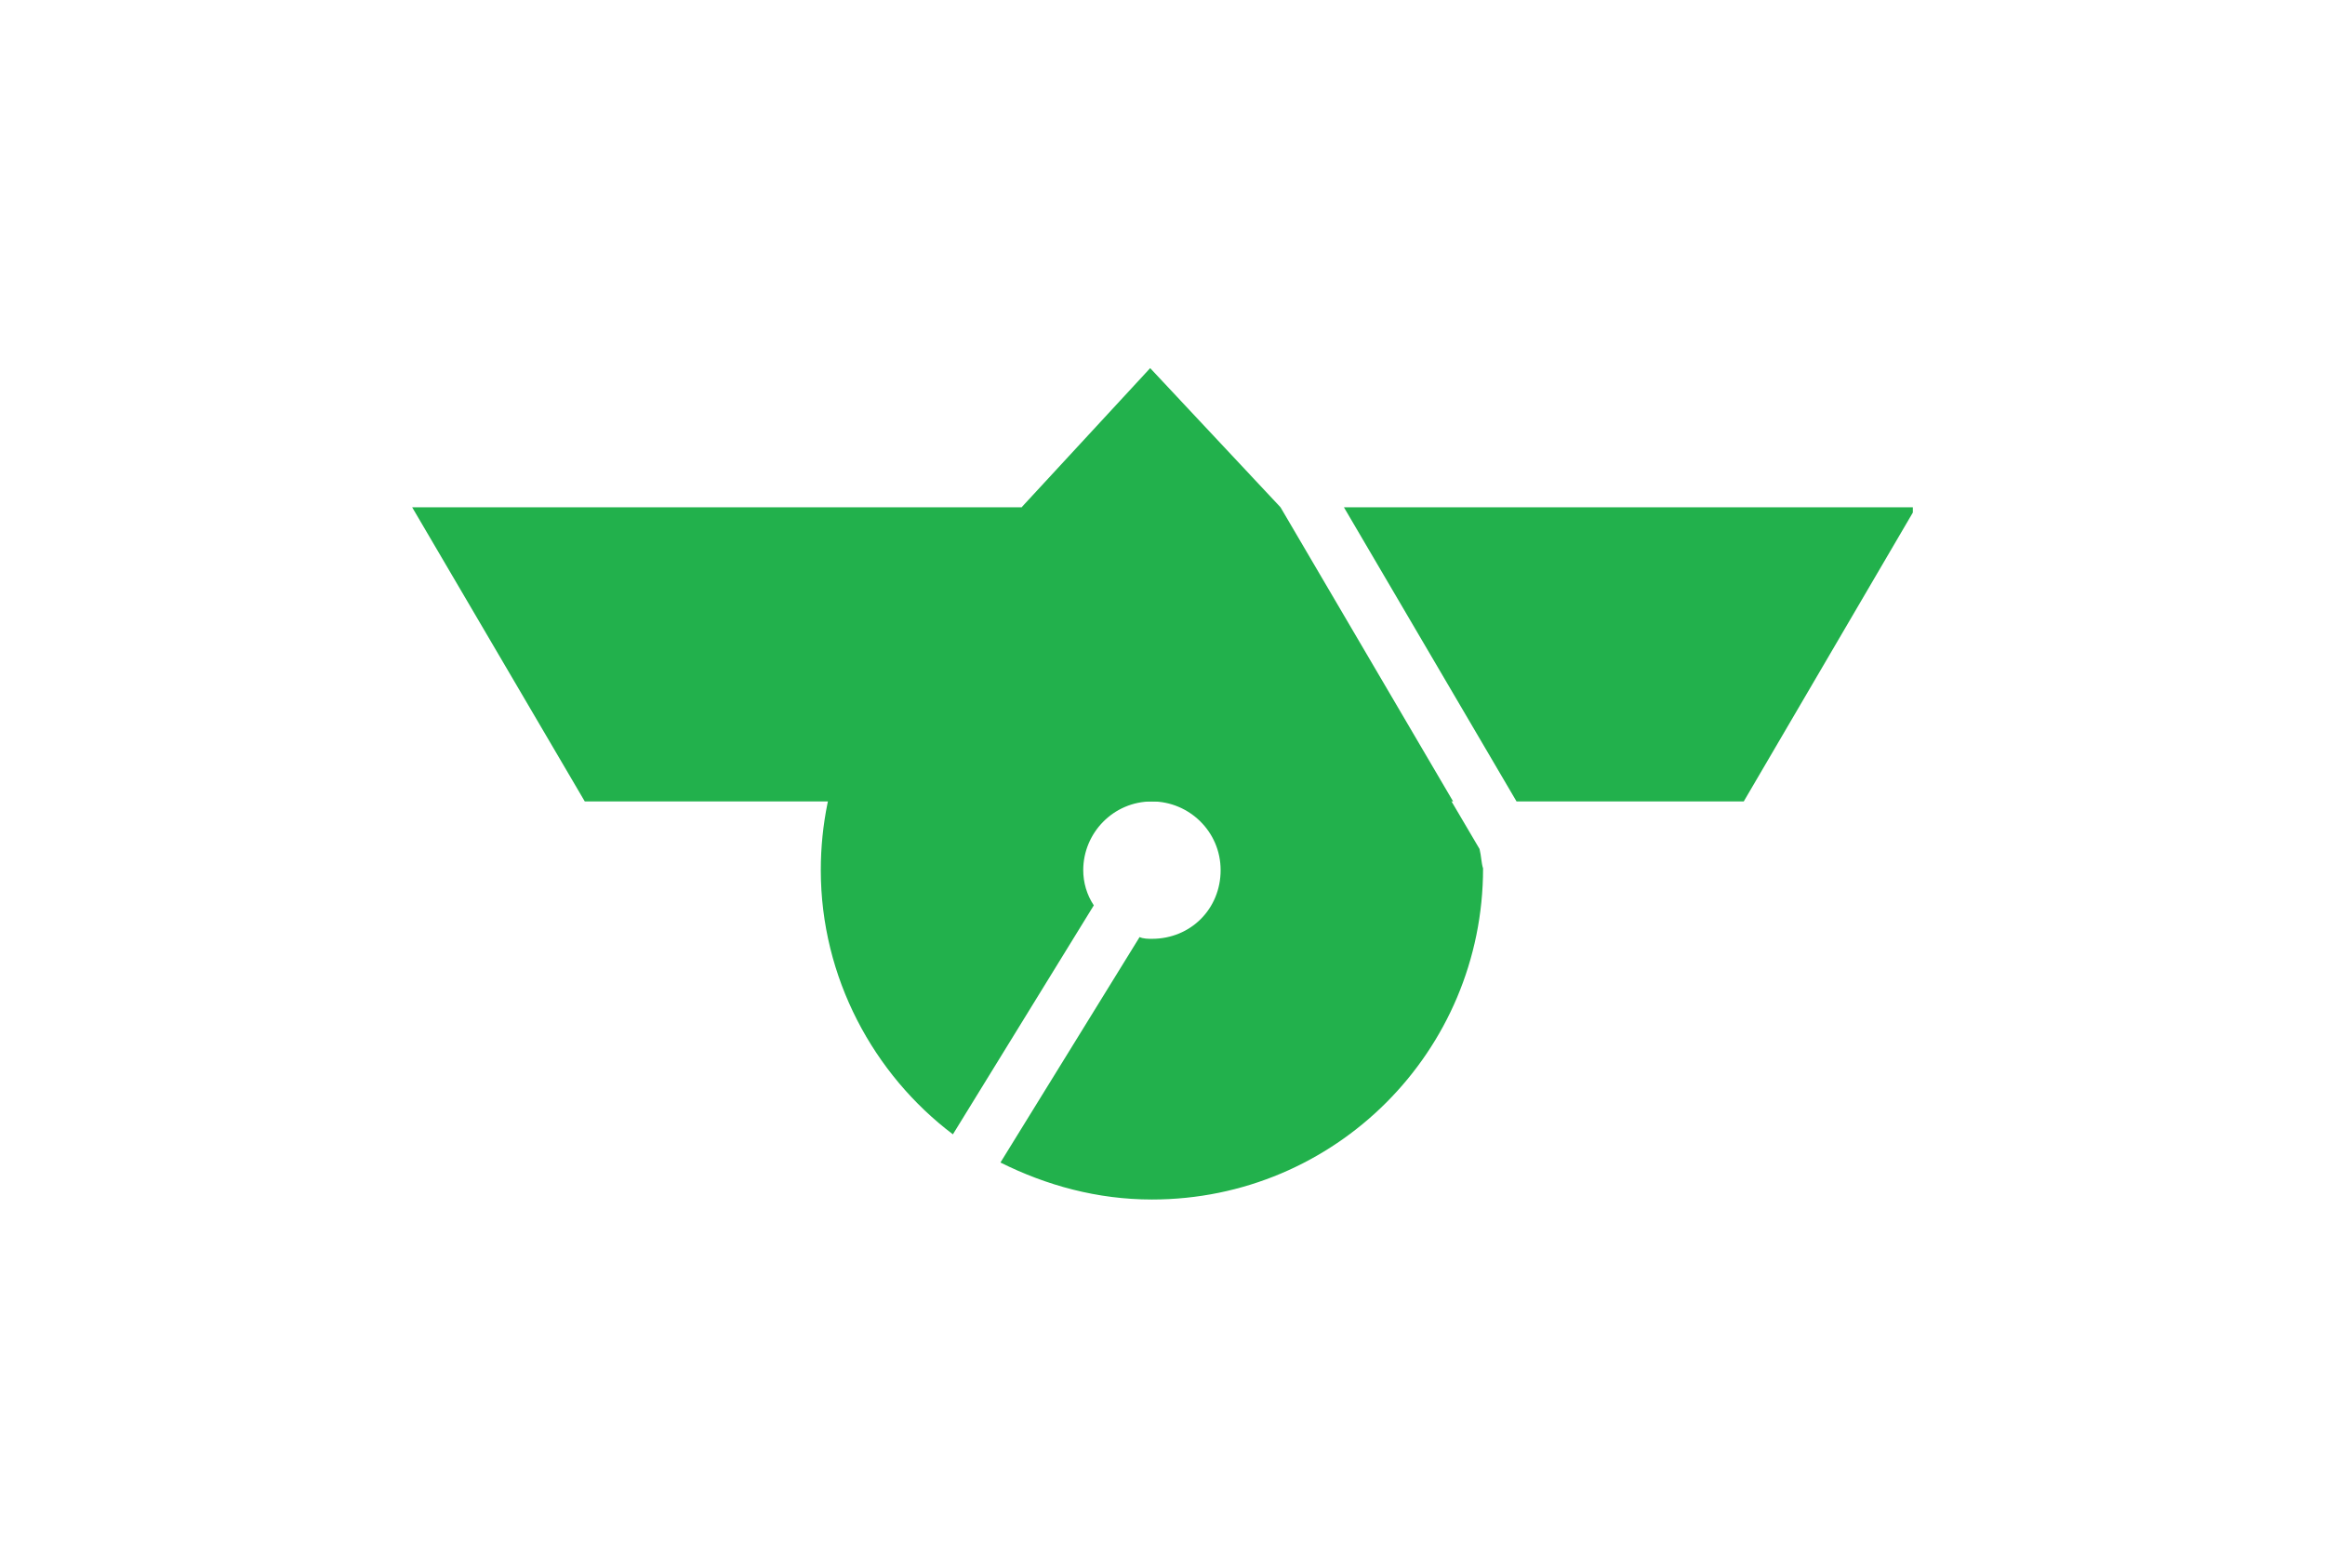
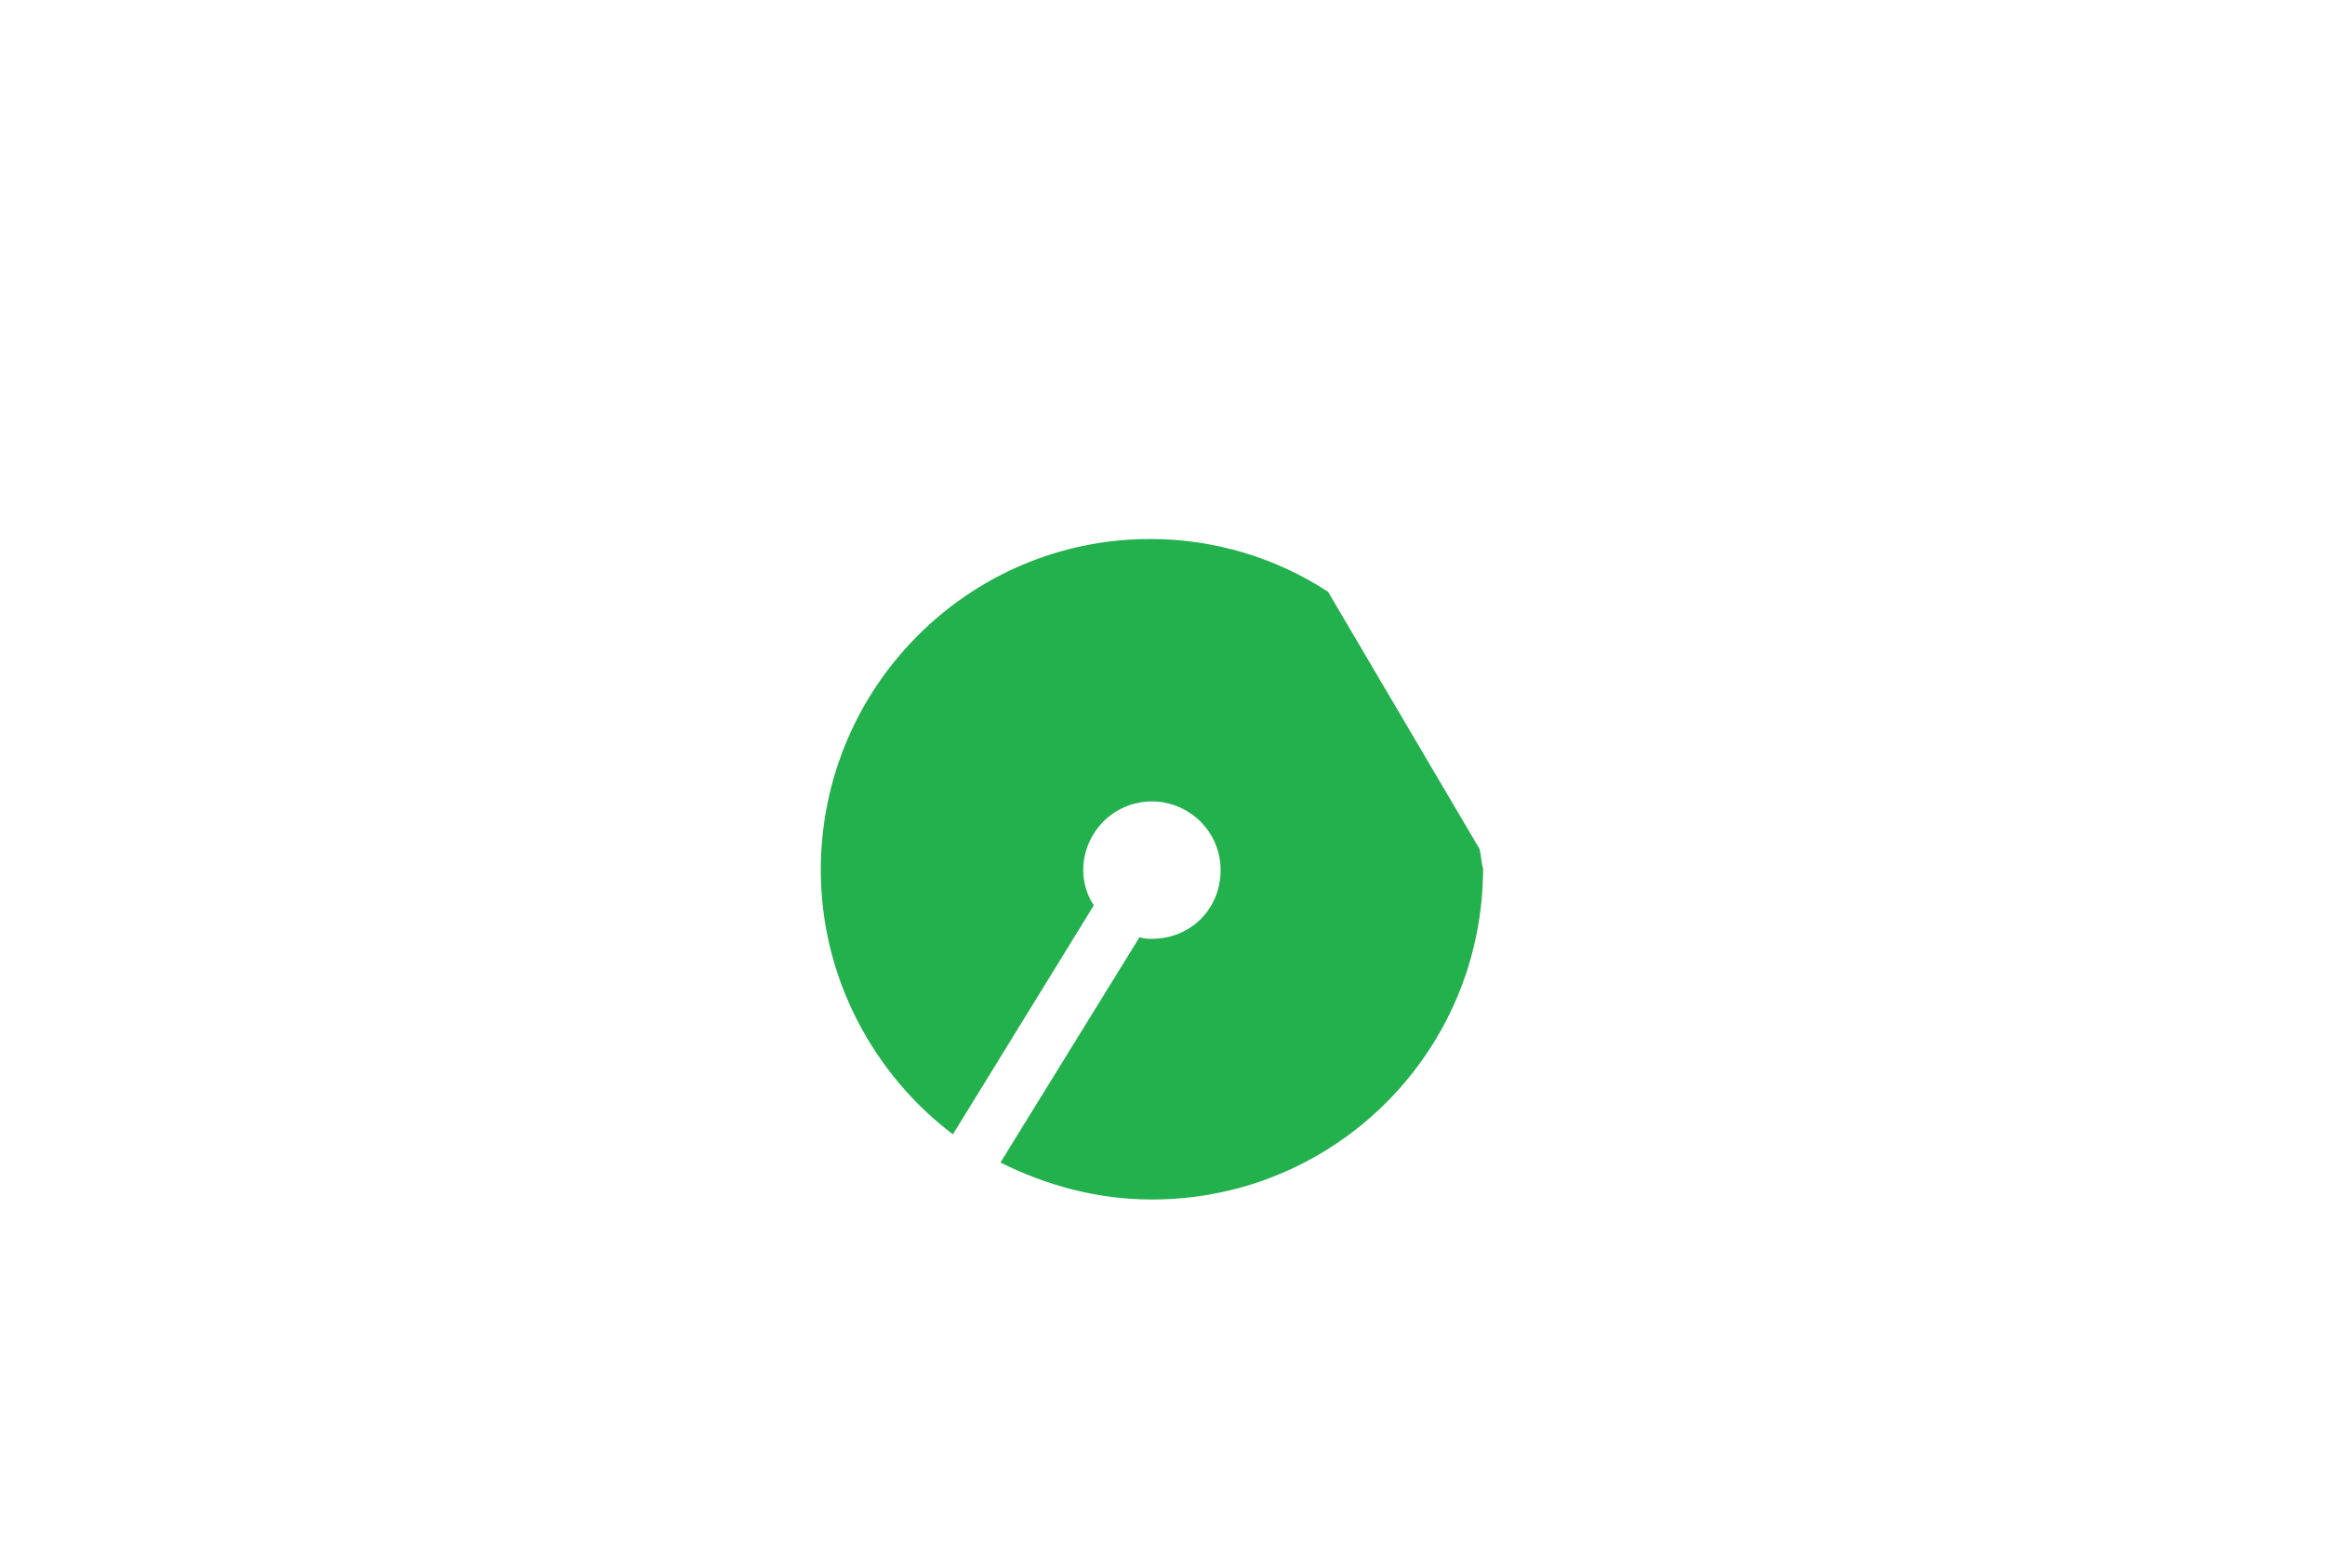
<svg xmlns="http://www.w3.org/2000/svg" version="1.1" id="Layer_2" x="0px" y="0px" viewBox="0 0 132 89" style="enable-background:new 0 0 132 89;" xml:space="preserve">
  <style type="text/css">
	.st0{fill:#fff;}
	.st1{fill:#22B14C;}
</style>
-   <rect class="st0" width="132" height="89" />
  <g>
    <path class="st1" d="M84,48.2l-8.6-14.6c-2.9-1.9-6.4-3-10.1-3C55,30.6,46.6,39,46.6,49.4c0,6.1,3,11.6,7.5,15l8-13   c-0.4-0.6-0.6-1.3-0.6-2c0-2.1,1.7-3.9,3.9-3.9c2.1,0,3.9,1.7,3.9,3.9s-1.7,3.9-3.9,3.9c-0.2,0-0.5,0-0.7-0.1L56.8,66   c2.6,1.3,5.5,2.1,8.6,2.1c10.4,0,18.8-8.4,18.8-18.8C84.1,49,84.1,48.6,84,48.2z" />
-     <polygon class="st1" points="33.2,45.5 82.5,45.5 72.7,28.8 23.4,28.8  " />
-     <polygon class="st1" points="108.6,29.1 108.6,28.8 76.3,28.8 86.1,45.5 99,45.5  " />
-     <polygon class="st1" points="58,28.8 65.3,20.9 72.7,28.8 66.1,34  " />
  </g>
</svg>